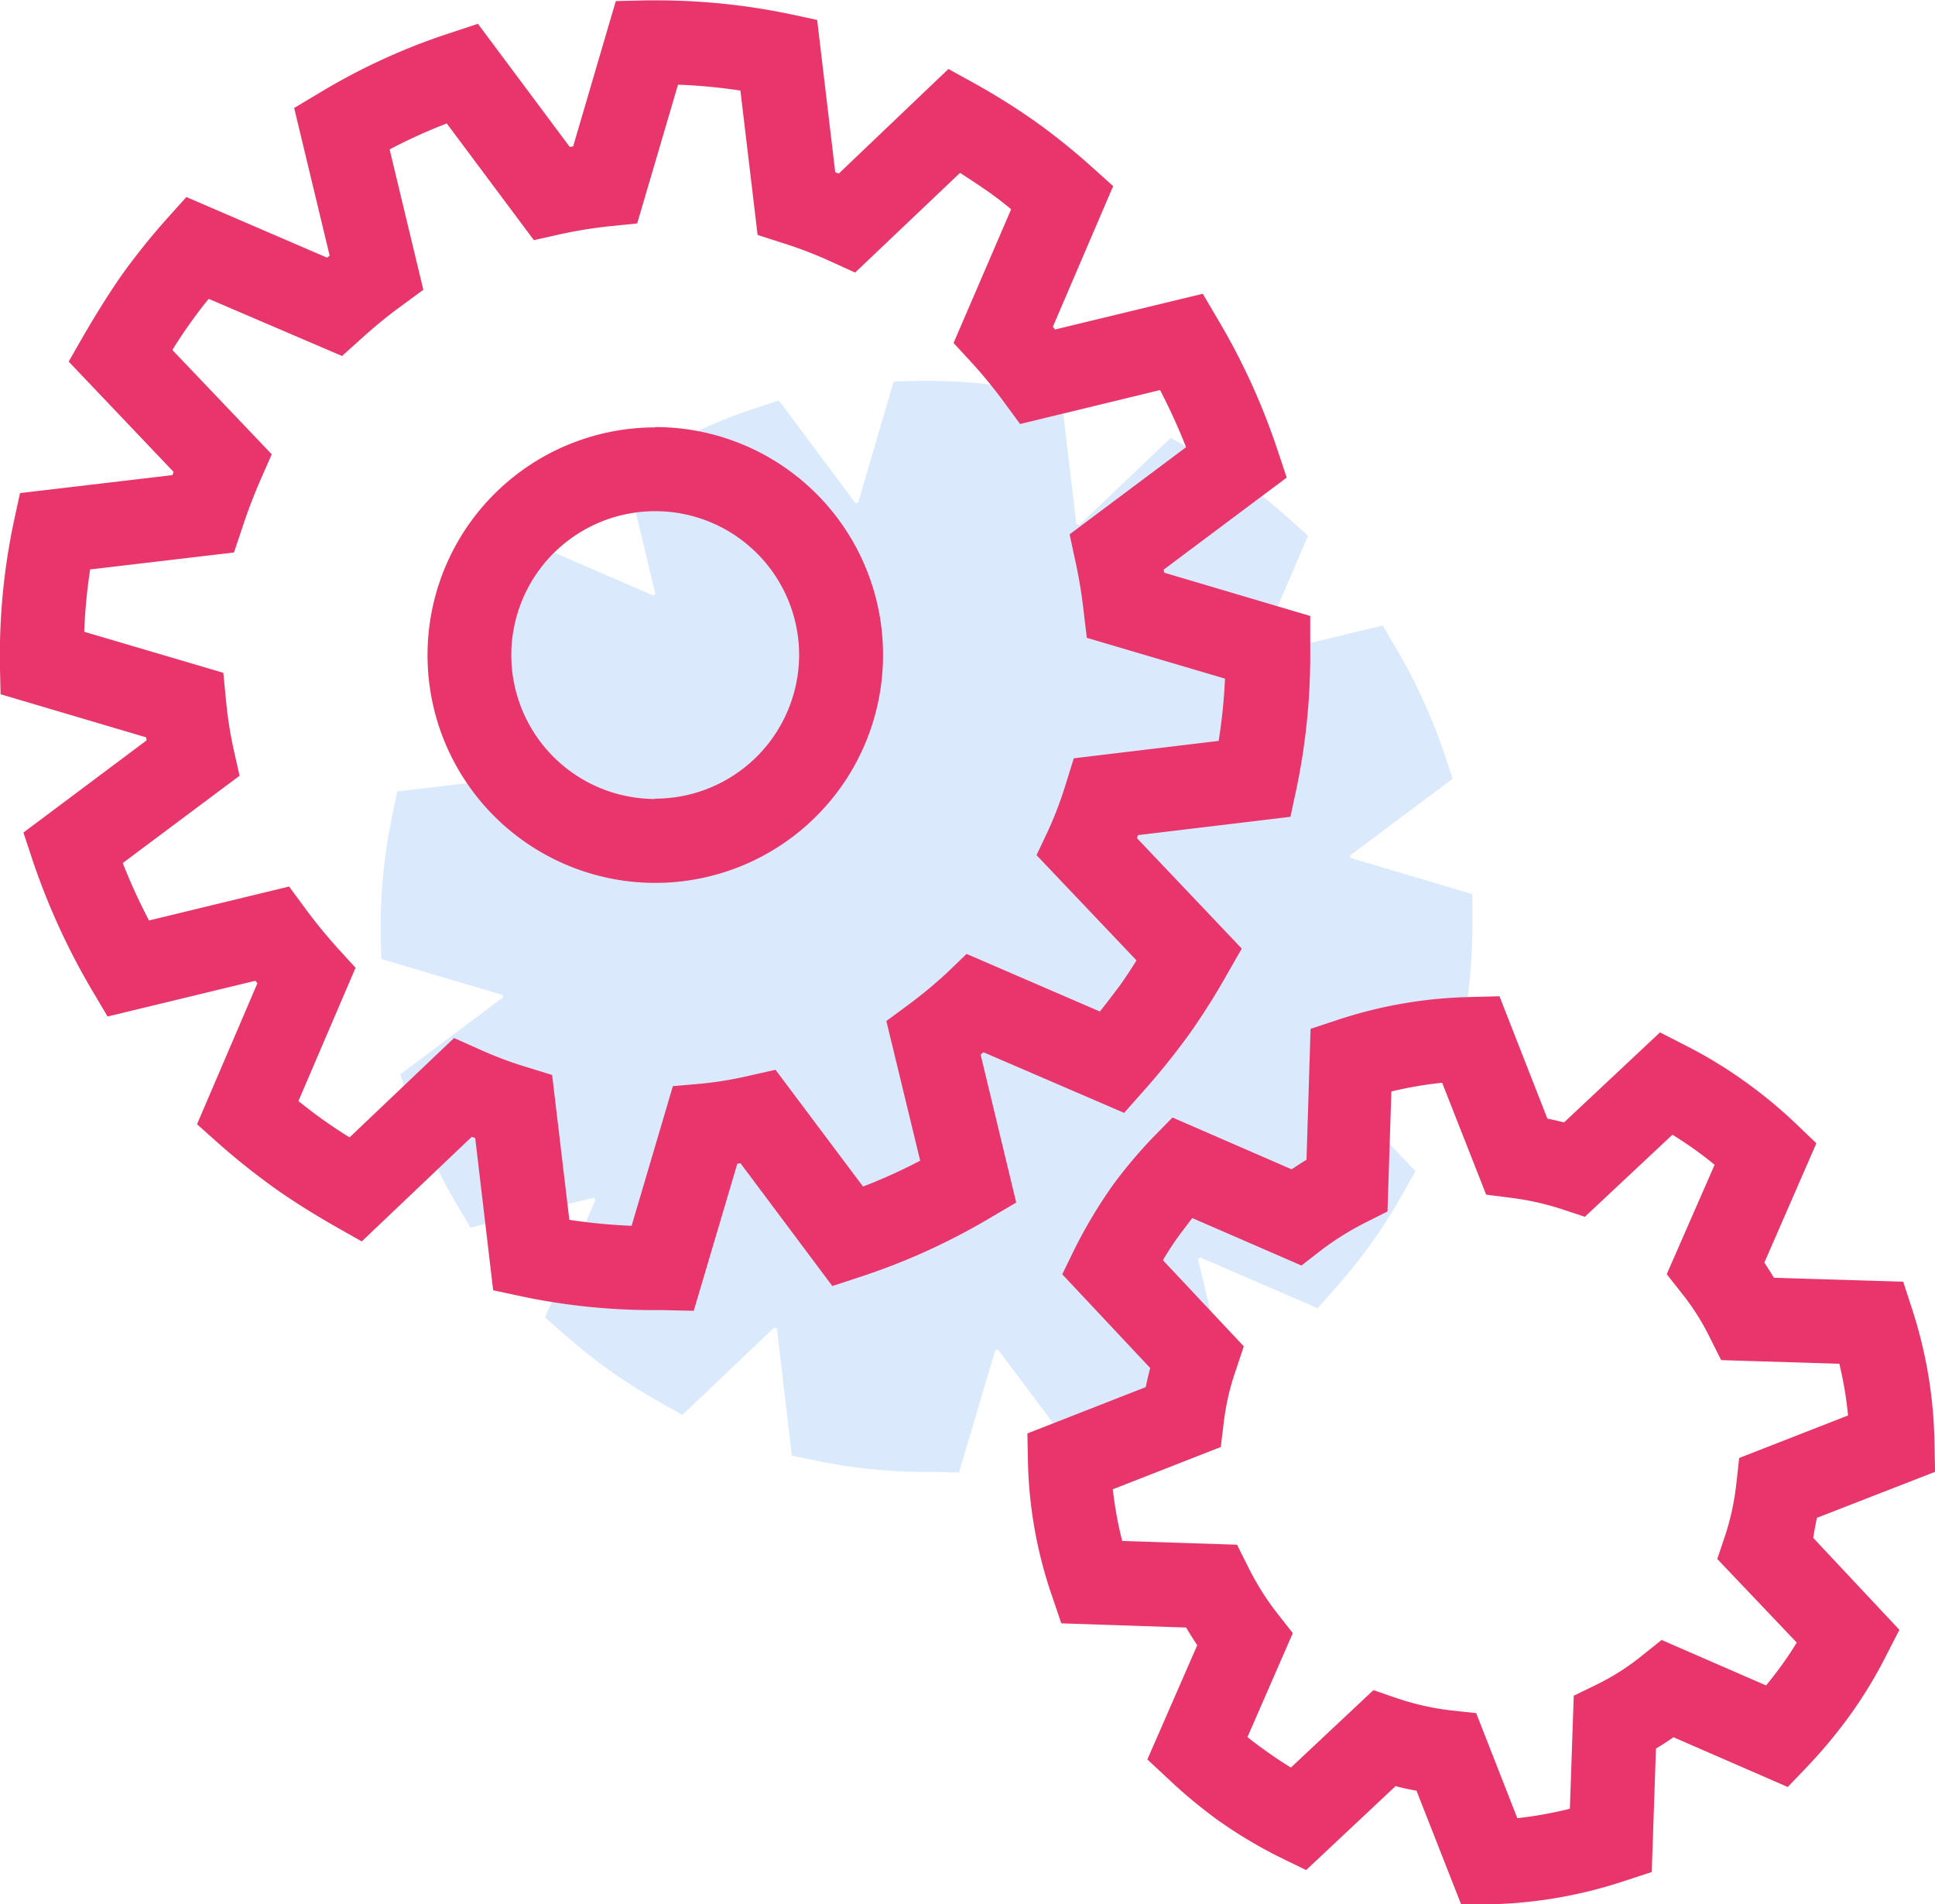
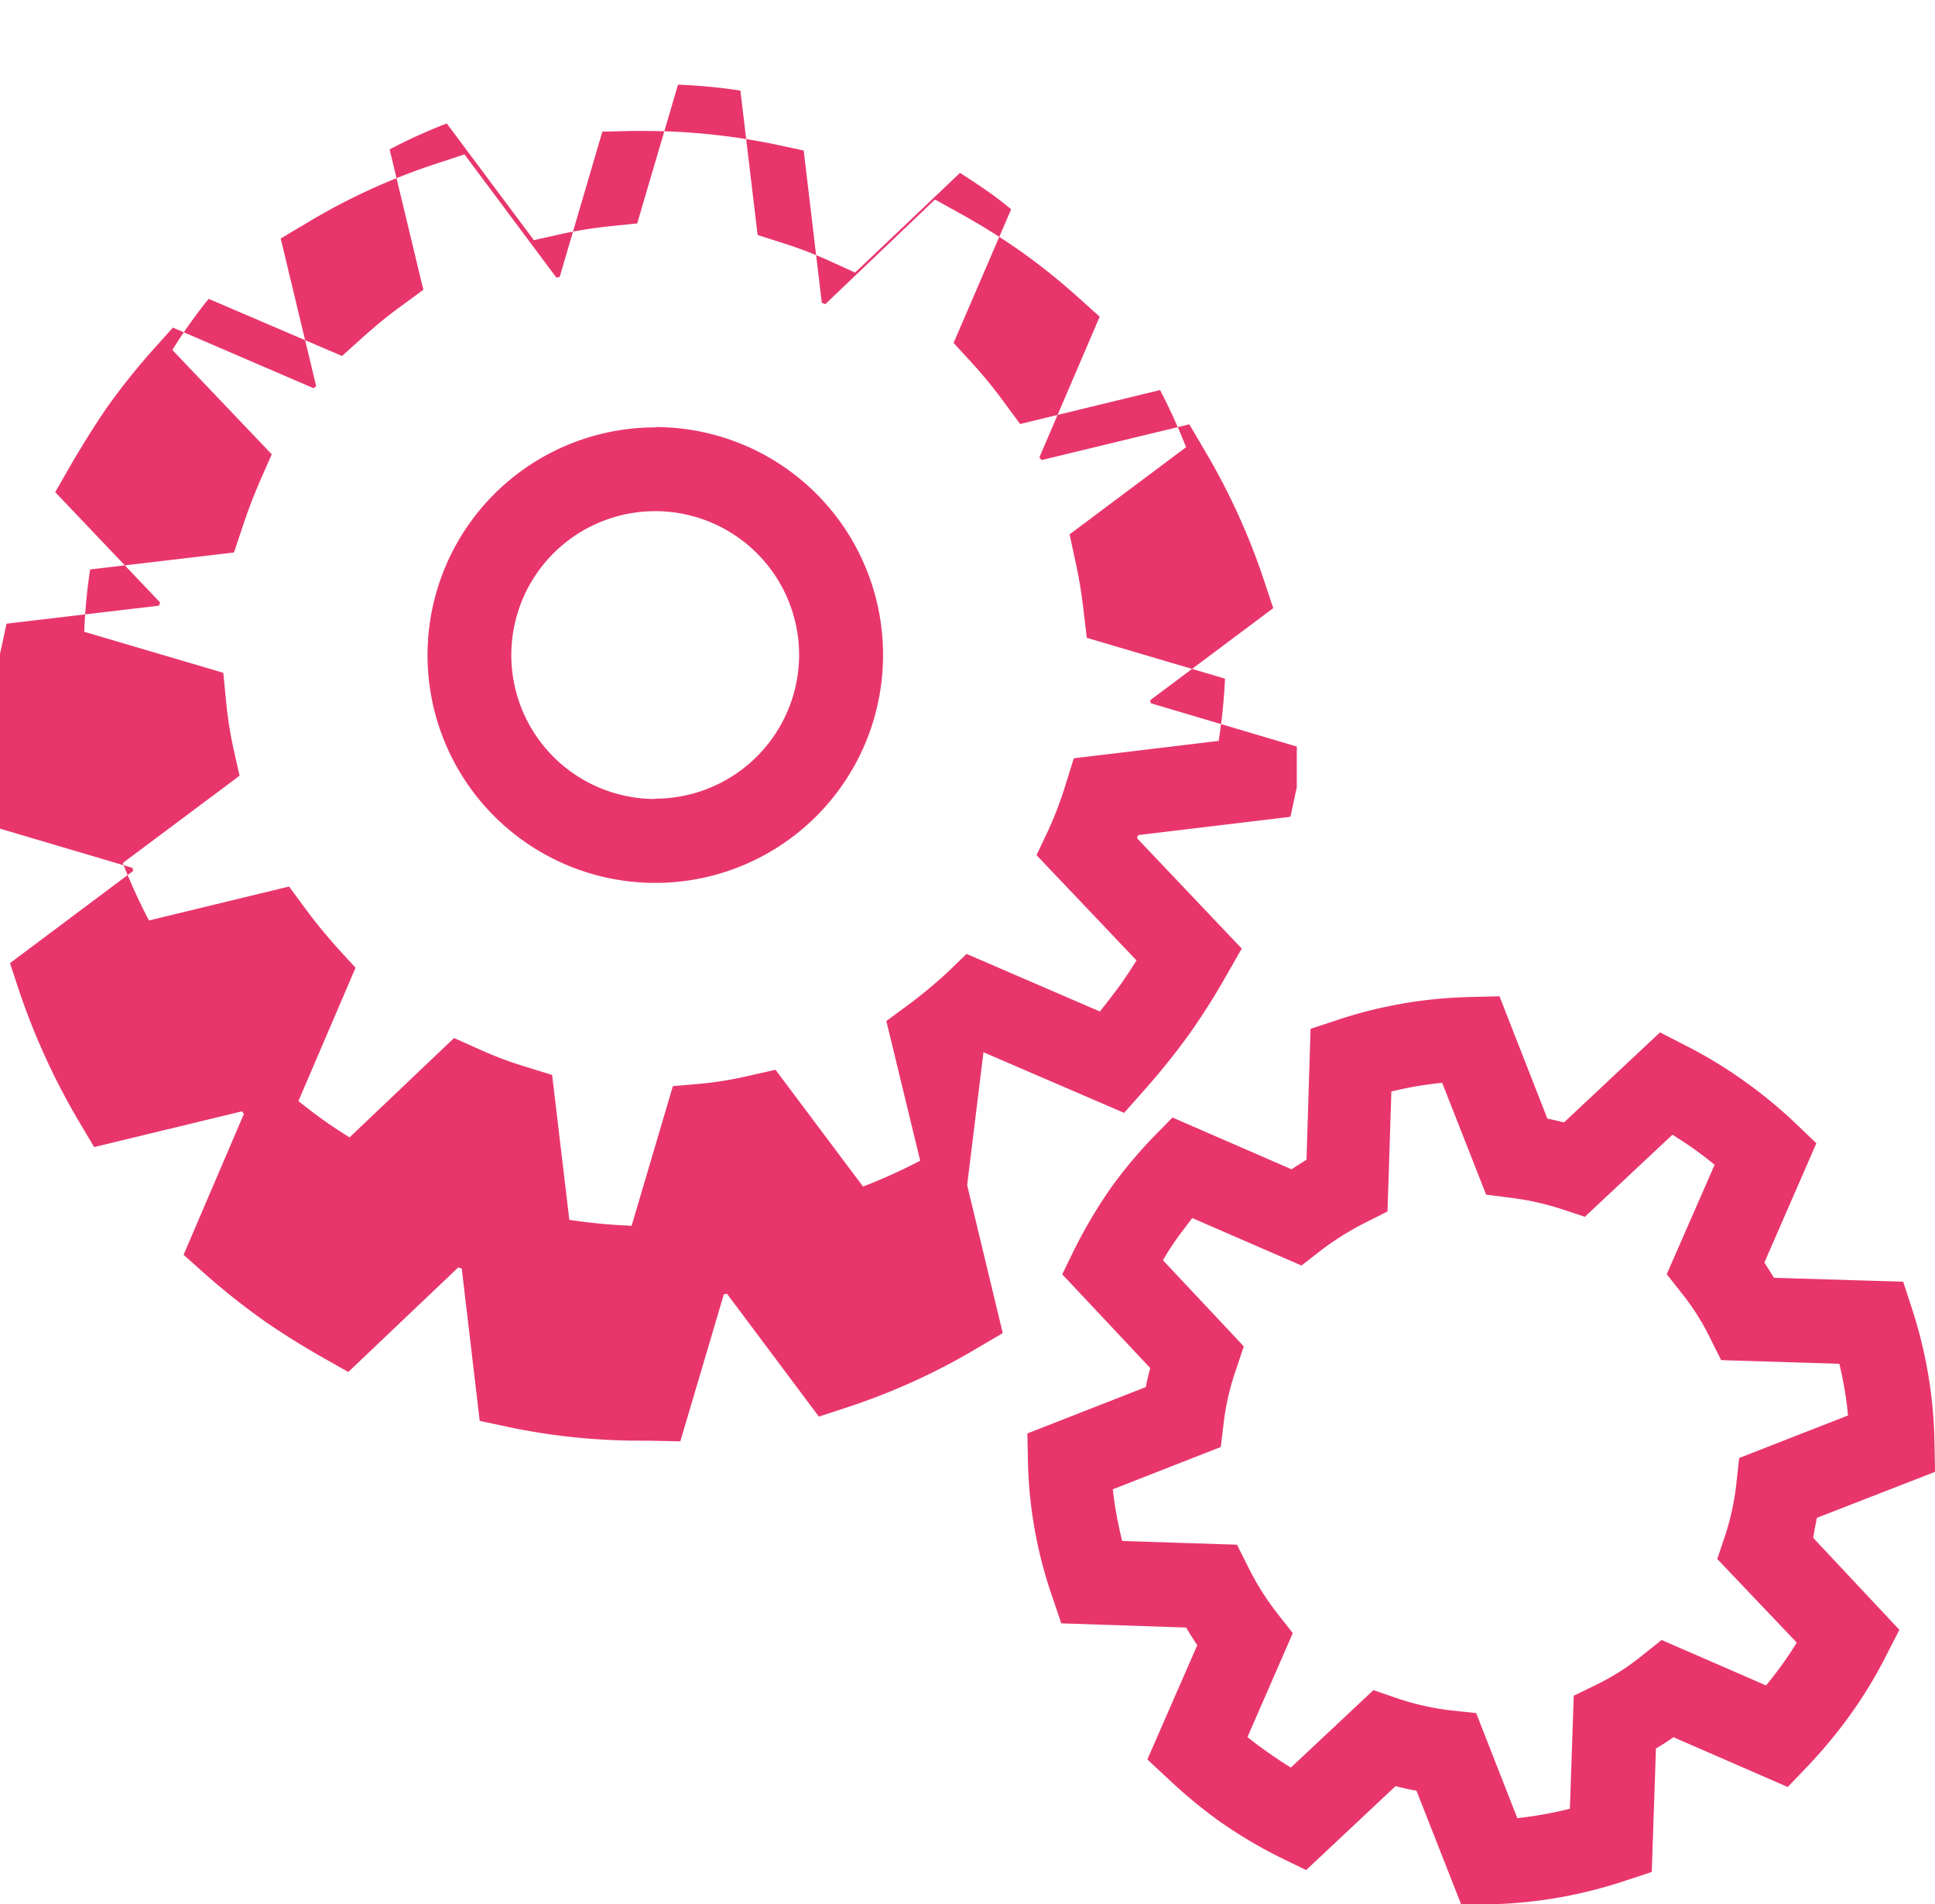
<svg xmlns="http://www.w3.org/2000/svg" width="30.483" height="30" viewBox="0 0 30.483 30">
  <g id="Group_5765" data-name="Group 5765" transform="translate(-44 -322)">
-     <path id="Path_8957" data-name="Path 8957" d="M487.783,1756.068l1.847.8.264-.3a9.269,9.269,0,0,0,.594-.741,8.757,8.757,0,0,0,.482-.763l.2-.355-1.376-1.45.015-.04,2-.24.08-.389a8.57,8.57,0,0,0,.177-1.714v-.123l0-.41-1.918-.569-.007-.04,1.615-1.208-.126-.379a8.761,8.761,0,0,0-.769-1.683l-.206-.352-1.94.469-.028-.036.791-1.847-.292-.263a8.4,8.4,0,0,0-.751-.6,8.92,8.92,0,0,0-.765-.479l-.355-.2-1.44,1.373a.267.267,0,0,0-.046-.018l-.238-2-.389-.08a8.54,8.54,0,0,0-1.713-.173c-.043,0-.089,0-.138,0l-.4.009-.56,1.908-.044.007-1.205-1.616-.376.125a8.262,8.262,0,0,0-1.689.774l-.347.208.466,1.939-.034.027-1.847-.8-.264.294a8.878,8.878,0,0,0-.6.745c-.177.257-.337.511-.482.766l-.2.355,1.377,1.449-.016.042-2,.236-.08.386a8.467,8.467,0,0,0-.181,1.772v.082l.009.4,1.911.566.006.04-1.617,1.21.126.38a9.046,9.046,0,0,0,.772,1.685l.208.35,1.94-.469.027.033-.793,1.851.3.264a9.367,9.367,0,0,0,.748.594c.252.175.508.334.76.478l.356.2,1.443-1.373.046.015.236,2,.389.08a8.384,8.384,0,0,0,1.725.176h.1l.419.009.572-1.93.042-.007,1.205,1.612.376-.123a8.509,8.509,0,0,0,1.689-.768l.349-.2-.468-1.943Z" transform="translate(-424.872 -1414.258)" fill="#016ce8" opacity="0.148" />
-     <path id="Path_8956" data-name="Path 8956" d="M503.494,1766.17l1.862-.725-.009-.458a7.172,7.172,0,0,0-.349-2.095l-.144-.442-2.036-.062c-.048-.08-.1-.16-.151-.24l.819-1.879-.331-.317a7.326,7.326,0,0,0-.8-.659,7.033,7.033,0,0,0-.919-.559l-.413-.212-1.512,1.418c-.087-.021-.175-.043-.262-.059l-.755-1.928-.461.012a7.109,7.109,0,0,0-2.073.355l-.442.146-.064,2.063c-.08.048-.159.1-.235.15l-1.876-.816-.317.323a7.565,7.565,0,0,0-.627.748,7.768,7.768,0,0,0-.593.989l-.2.41,1.386,1.477c-.027.1-.05.2-.07.3l-1.865.73.009.461a6.926,6.926,0,0,0,.379,2.1l.146.431,1.967.066c.055.094.114.187.175.278l-.786,1.8.34.317a7.88,7.88,0,0,0,.759.631,7.284,7.284,0,0,0,.992.595l.41.2,1.409-1.323c.109.03.219.052.33.073l.707,1.8.461-.011a7.219,7.219,0,0,0,2.1-.365l.438-.144.066-1.945c.094-.055.187-.116.276-.178l1.8.784.319-.333a7.828,7.828,0,0,0,.663-.8,7.023,7.023,0,0,0,.565-.93l.212-.413-1.357-1.448C503.453,1766.371,503.476,1766.269,503.494,1766.17Zm-.317,1.965c-.075.123-.153.24-.237.356s-.162.215-.246.319l-1.646-.716-.312.249a3.725,3.725,0,0,1-.716.456l-.356.173-.061,1.781a6.308,6.308,0,0,1-.828.148l-.648-1.655-.4-.043a4.154,4.154,0,0,1-.841-.189l-.378-.13-1.3,1.22c-.135-.083-.271-.173-.406-.271-.094-.066-.189-.137-.278-.21l.714-1.637-.242-.308a4.272,4.272,0,0,1-.461-.734l-.176-.351-1.808-.059a5.821,5.821,0,0,1-.148-.814l1.7-.666.048-.392a3.9,3.9,0,0,1,.189-.816l.126-.378-1.274-1.357c.082-.139.169-.272.262-.4.068-.089.135-.178.2-.264l1.721.748.308-.24a4.562,4.562,0,0,1,.7-.437l.347-.175.061-1.89a5.891,5.891,0,0,1,.8-.137l.693,1.762.388.05a4.28,4.28,0,0,1,.795.176l.372.123,1.38-1.293c.119.075.239.153.356.237s.208.155.308.237l-.754,1.723.246.313a3.731,3.731,0,0,1,.435.69l.176.351,1.862.058a5.8,5.8,0,0,1,.137.814l-1.715.67-.044.4a4.05,4.05,0,0,1-.176.819l-.125.372Zm-12.812-9.3,2.216.955.317-.358a11.152,11.152,0,0,0,.713-.889,10.52,10.52,0,0,0,.579-.915l.244-.426-1.651-1.74.018-.048,2.4-.288.1-.467a10.286,10.286,0,0,0,.212-2.057v-.148l0-.492-2.3-.682-.009-.048,1.938-1.45-.151-.454a10.508,10.508,0,0,0-.923-2.02l-.248-.422-2.328.563-.034-.043.95-2.216-.351-.315a10.084,10.084,0,0,0-.9-.72,10.691,10.691,0,0,0-.918-.575l-.426-.235-1.728,1.648a.325.325,0,0,0-.055-.021l-.285-2.4-.467-.1a10.247,10.247,0,0,0-2.056-.208c-.052,0-.107,0-.166,0l-.483.011-.672,2.289-.053.009-1.447-1.94-.451.149a9.91,9.91,0,0,0-2.027.928l-.417.249.559,2.326-.041.032-2.216-.955-.317.353a10.653,10.653,0,0,0-.714.894c-.212.308-.4.613-.579.919l-.244.426,1.653,1.739-.02.05-2.4.283-.1.463a10.161,10.161,0,0,0-.217,2.127l0,.1.011.479,2.293.679.007.048-1.94,1.452.151.456a10.855,10.855,0,0,0,.926,2.022l.249.42,2.328-.563.032.039-.951,2.221.355.317a11.24,11.24,0,0,0,.9.713c.3.21.609.4.912.574l.428.242,1.732-1.647.055.017.283,2.4.467.1a10.056,10.056,0,0,0,2.07.212h.123l.5.011.686-2.316.05-.009,1.447,1.935.451-.148a10.212,10.212,0,0,0,2.027-.921l.419-.246-.561-2.332Zm-.568-1.258a7.455,7.455,0,0,1-.609.506l-.353.26.533,2.2a8.619,8.619,0,0,1-.9.408l-1.379-1.84-.417.094a5.7,5.7,0,0,1-.755.125l-.445.039-.65,2.2a8.961,8.961,0,0,1-.981-.094l-.271-2.282-.41-.127a5.852,5.852,0,0,1-.729-.274l-.406-.181-1.646,1.565c-.13-.08-.262-.167-.387-.255-.142-.1-.281-.207-.419-.317l.9-2.1-.287-.314c-.178-.2-.344-.4-.5-.613l-.26-.353-2.207.535a9.2,9.2,0,0,1-.413-.905l1.84-1.375-.094-.417a6.381,6.381,0,0,1-.119-.763l-.043-.442-2.191-.646a8.618,8.618,0,0,1,.093-.982l2.266-.267.134-.4c.084-.257.178-.5.285-.747l.176-.4-1.566-1.644c.082-.132.169-.264.26-.392s.2-.278.313-.413l2.1.9.315-.283c.2-.18.406-.351.613-.5l.353-.26-.531-2.211a8.344,8.344,0,0,1,.9-.409l1.372,1.838.417-.093a7.075,7.075,0,0,1,.771-.125l.44-.045.643-2.186a8.619,8.619,0,0,1,.983.093l.271,2.275.406.13a6.424,6.424,0,0,1,.73.28l.4.182,1.653-1.571c.126.082.258.169.39.259s.278.2.415.315l-.907,2.106.29.315a7.467,7.467,0,0,1,.5.611l.258.351,2.205-.535a9.5,9.5,0,0,1,.41.9l-1.835,1.373.089.415a7.477,7.477,0,0,1,.13.78l.052.435,2.177.643a8.75,8.75,0,0,1-.1.981l-2.282.274-.127.408a5.981,5.981,0,0,1-.271.718l-.189.4,1.575,1.658c-.082.132-.167.26-.255.385-.105.142-.212.282-.322.42l-2.1-.907Zm-4.6-8.586a3.588,3.588,0,1,0,3.586,3.588A3.587,3.587,0,0,0,485.192,1748.986Zm0,5.854a2.267,2.267,0,1,1,2.264-2.266A2.27,2.27,0,0,1,485.192,1754.84Z" transform="translate(-430.872 -1420.258)" fill="#e8366c" />
+     <path id="Path_8956" data-name="Path 8956" d="M503.494,1766.17l1.862-.725-.009-.458a7.172,7.172,0,0,0-.349-2.095l-.144-.442-2.036-.062c-.048-.08-.1-.16-.151-.24l.819-1.879-.331-.317a7.326,7.326,0,0,0-.8-.659,7.033,7.033,0,0,0-.919-.559l-.413-.212-1.512,1.418c-.087-.021-.175-.043-.262-.059l-.755-1.928-.461.012a7.109,7.109,0,0,0-2.073.355l-.442.146-.064,2.063c-.08.048-.159.1-.235.15l-1.876-.816-.317.323a7.565,7.565,0,0,0-.627.748,7.768,7.768,0,0,0-.593.989l-.2.41,1.386,1.477c-.027.1-.05.2-.07.3l-1.865.73.009.461a6.926,6.926,0,0,0,.379,2.1l.146.431,1.967.066c.055.094.114.187.175.278l-.786,1.8.34.317a7.88,7.88,0,0,0,.759.631,7.284,7.284,0,0,0,.992.595l.41.2,1.409-1.323c.109.03.219.052.33.073l.707,1.8.461-.011a7.219,7.219,0,0,0,2.1-.365l.438-.144.066-1.945c.094-.055.187-.116.276-.178l1.8.784.319-.333a7.828,7.828,0,0,0,.663-.8,7.023,7.023,0,0,0,.565-.93l.212-.413-1.357-1.448C503.453,1766.371,503.476,1766.269,503.494,1766.17Zm-.317,1.965c-.075.123-.153.24-.237.356s-.162.215-.246.319l-1.646-.716-.312.249a3.725,3.725,0,0,1-.716.456l-.356.173-.061,1.781a6.308,6.308,0,0,1-.828.148l-.648-1.655-.4-.043a4.154,4.154,0,0,1-.841-.189l-.378-.13-1.3,1.22c-.135-.083-.271-.173-.406-.271-.094-.066-.189-.137-.278-.21l.714-1.637-.242-.308a4.272,4.272,0,0,1-.461-.734l-.176-.351-1.808-.059a5.821,5.821,0,0,1-.148-.814l1.7-.666.048-.392a3.9,3.9,0,0,1,.189-.816l.126-.378-1.274-1.357c.082-.139.169-.272.262-.4.068-.089.135-.178.2-.264l1.721.748.308-.24a4.562,4.562,0,0,1,.7-.437l.347-.175.061-1.89a5.891,5.891,0,0,1,.8-.137l.693,1.762.388.05a4.28,4.28,0,0,1,.795.176l.372.123,1.38-1.293c.119.075.239.153.356.237s.208.155.308.237l-.754,1.723.246.313a3.731,3.731,0,0,1,.435.69l.176.351,1.862.058a5.8,5.8,0,0,1,.137.814l-1.715.67-.044.4a4.05,4.05,0,0,1-.176.819l-.125.372Zm-12.812-9.3,2.216.955.317-.358a11.152,11.152,0,0,0,.713-.889,10.52,10.52,0,0,0,.579-.915l.244-.426-1.651-1.74.018-.048,2.4-.288.1-.467v-.148l0-.492-2.3-.682-.009-.048,1.938-1.45-.151-.454a10.508,10.508,0,0,0-.923-2.02l-.248-.422-2.328.563-.034-.043.95-2.216-.351-.315a10.084,10.084,0,0,0-.9-.72,10.691,10.691,0,0,0-.918-.575l-.426-.235-1.728,1.648a.325.325,0,0,0-.055-.021l-.285-2.4-.467-.1a10.247,10.247,0,0,0-2.056-.208c-.052,0-.107,0-.166,0l-.483.011-.672,2.289-.053.009-1.447-1.94-.451.149a9.91,9.91,0,0,0-2.027.928l-.417.249.559,2.326-.041.032-2.216-.955-.317.353a10.653,10.653,0,0,0-.714.894c-.212.308-.4.613-.579.919l-.244.426,1.653,1.739-.02.05-2.4.283-.1.463a10.161,10.161,0,0,0-.217,2.127l0,.1.011.479,2.293.679.007.048-1.94,1.452.151.456a10.855,10.855,0,0,0,.926,2.022l.249.42,2.328-.563.032.039-.951,2.221.355.317a11.24,11.24,0,0,0,.9.713c.3.21.609.4.912.574l.428.242,1.732-1.647.055.017.283,2.4.467.1a10.056,10.056,0,0,0,2.07.212h.123l.5.011.686-2.316.05-.009,1.447,1.935.451-.148a10.212,10.212,0,0,0,2.027-.921l.419-.246-.561-2.332Zm-.568-1.258a7.455,7.455,0,0,1-.609.506l-.353.26.533,2.2a8.619,8.619,0,0,1-.9.408l-1.379-1.84-.417.094a5.7,5.7,0,0,1-.755.125l-.445.039-.65,2.2a8.961,8.961,0,0,1-.981-.094l-.271-2.282-.41-.127a5.852,5.852,0,0,1-.729-.274l-.406-.181-1.646,1.565c-.13-.08-.262-.167-.387-.255-.142-.1-.281-.207-.419-.317l.9-2.1-.287-.314c-.178-.2-.344-.4-.5-.613l-.26-.353-2.207.535a9.2,9.2,0,0,1-.413-.905l1.84-1.375-.094-.417a6.381,6.381,0,0,1-.119-.763l-.043-.442-2.191-.646a8.618,8.618,0,0,1,.093-.982l2.266-.267.134-.4c.084-.257.178-.5.285-.747l.176-.4-1.566-1.644c.082-.132.169-.264.26-.392s.2-.278.313-.413l2.1.9.315-.283c.2-.18.406-.351.613-.5l.353-.26-.531-2.211a8.344,8.344,0,0,1,.9-.409l1.372,1.838.417-.093a7.075,7.075,0,0,1,.771-.125l.44-.045.643-2.186a8.619,8.619,0,0,1,.983.093l.271,2.275.406.13a6.424,6.424,0,0,1,.73.28l.4.182,1.653-1.571c.126.082.258.169.39.259s.278.2.415.315l-.907,2.106.29.315a7.467,7.467,0,0,1,.5.611l.258.351,2.205-.535a9.5,9.5,0,0,1,.41.9l-1.835,1.373.089.415a7.477,7.477,0,0,1,.13.78l.052.435,2.177.643a8.75,8.75,0,0,1-.1.981l-2.282.274-.127.408a5.981,5.981,0,0,1-.271.718l-.189.4,1.575,1.658c-.082.132-.167.26-.255.385-.105.142-.212.282-.322.42l-2.1-.907Zm-4.6-8.586a3.588,3.588,0,1,0,3.586,3.588A3.587,3.587,0,0,0,485.192,1748.986Zm0,5.854a2.267,2.267,0,1,1,2.264-2.266A2.27,2.27,0,0,1,485.192,1754.84Z" transform="translate(-430.872 -1420.258)" fill="#e8366c" />
  </g>
</svg>